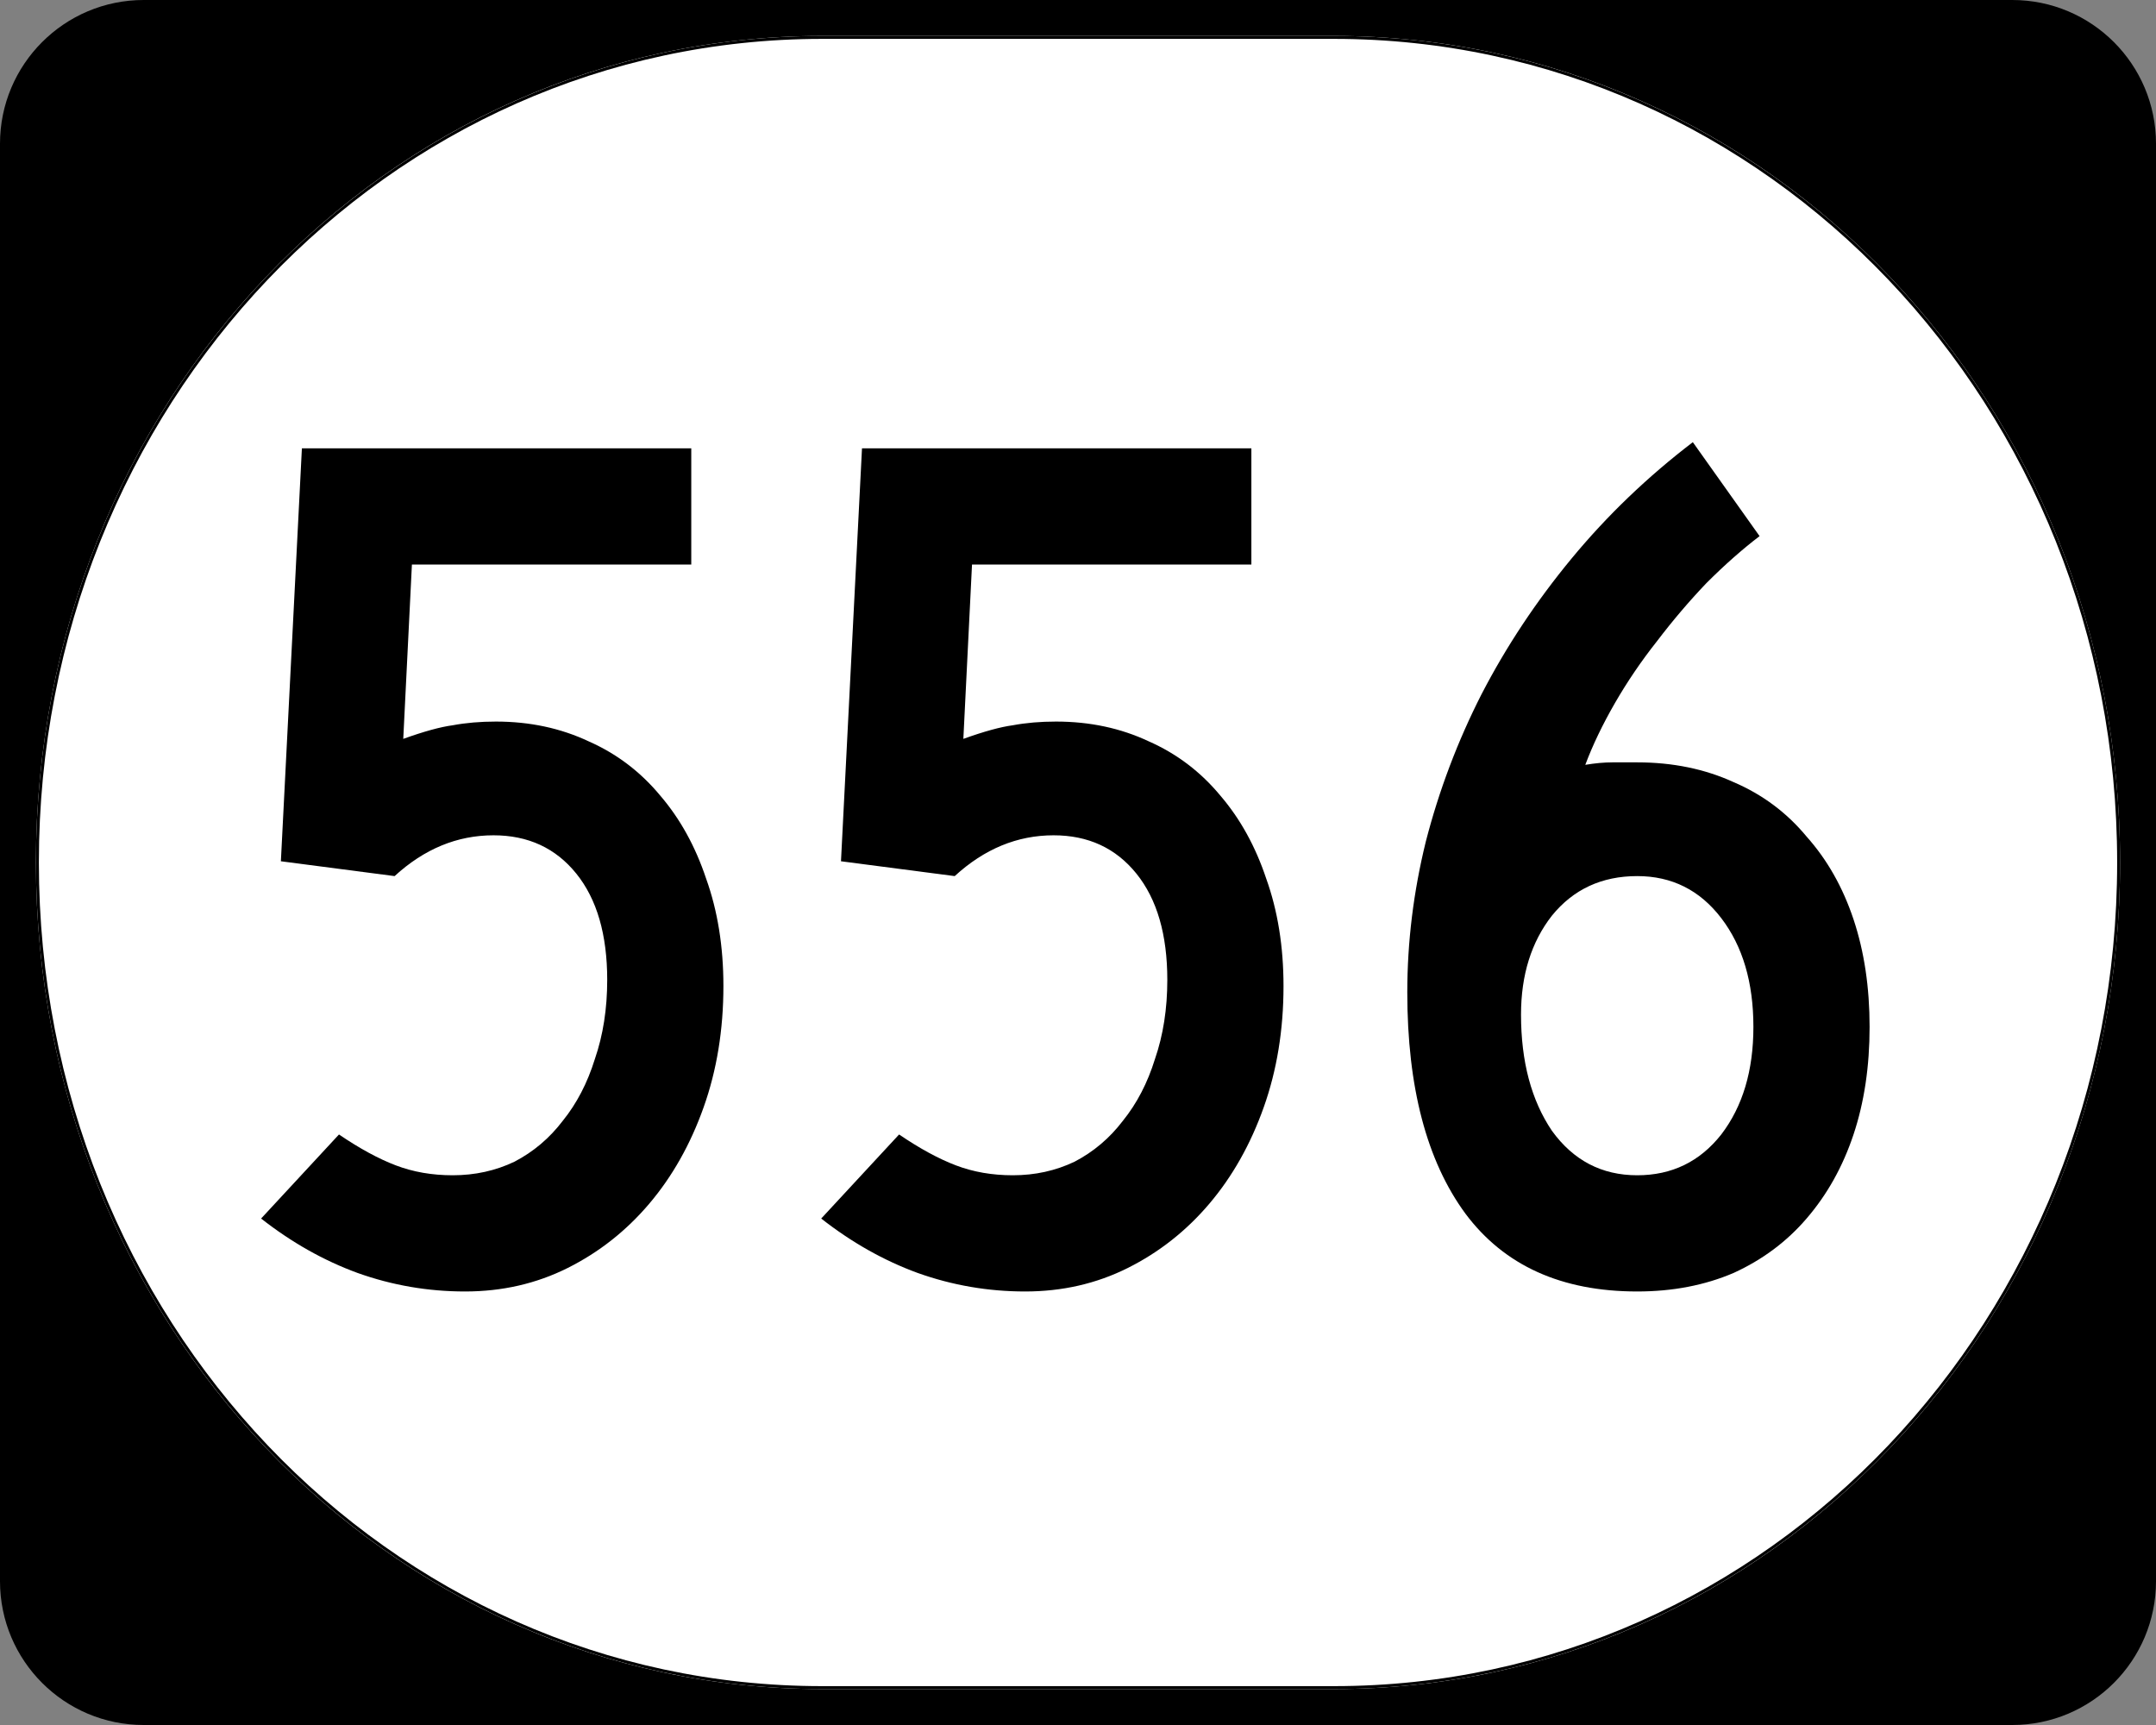
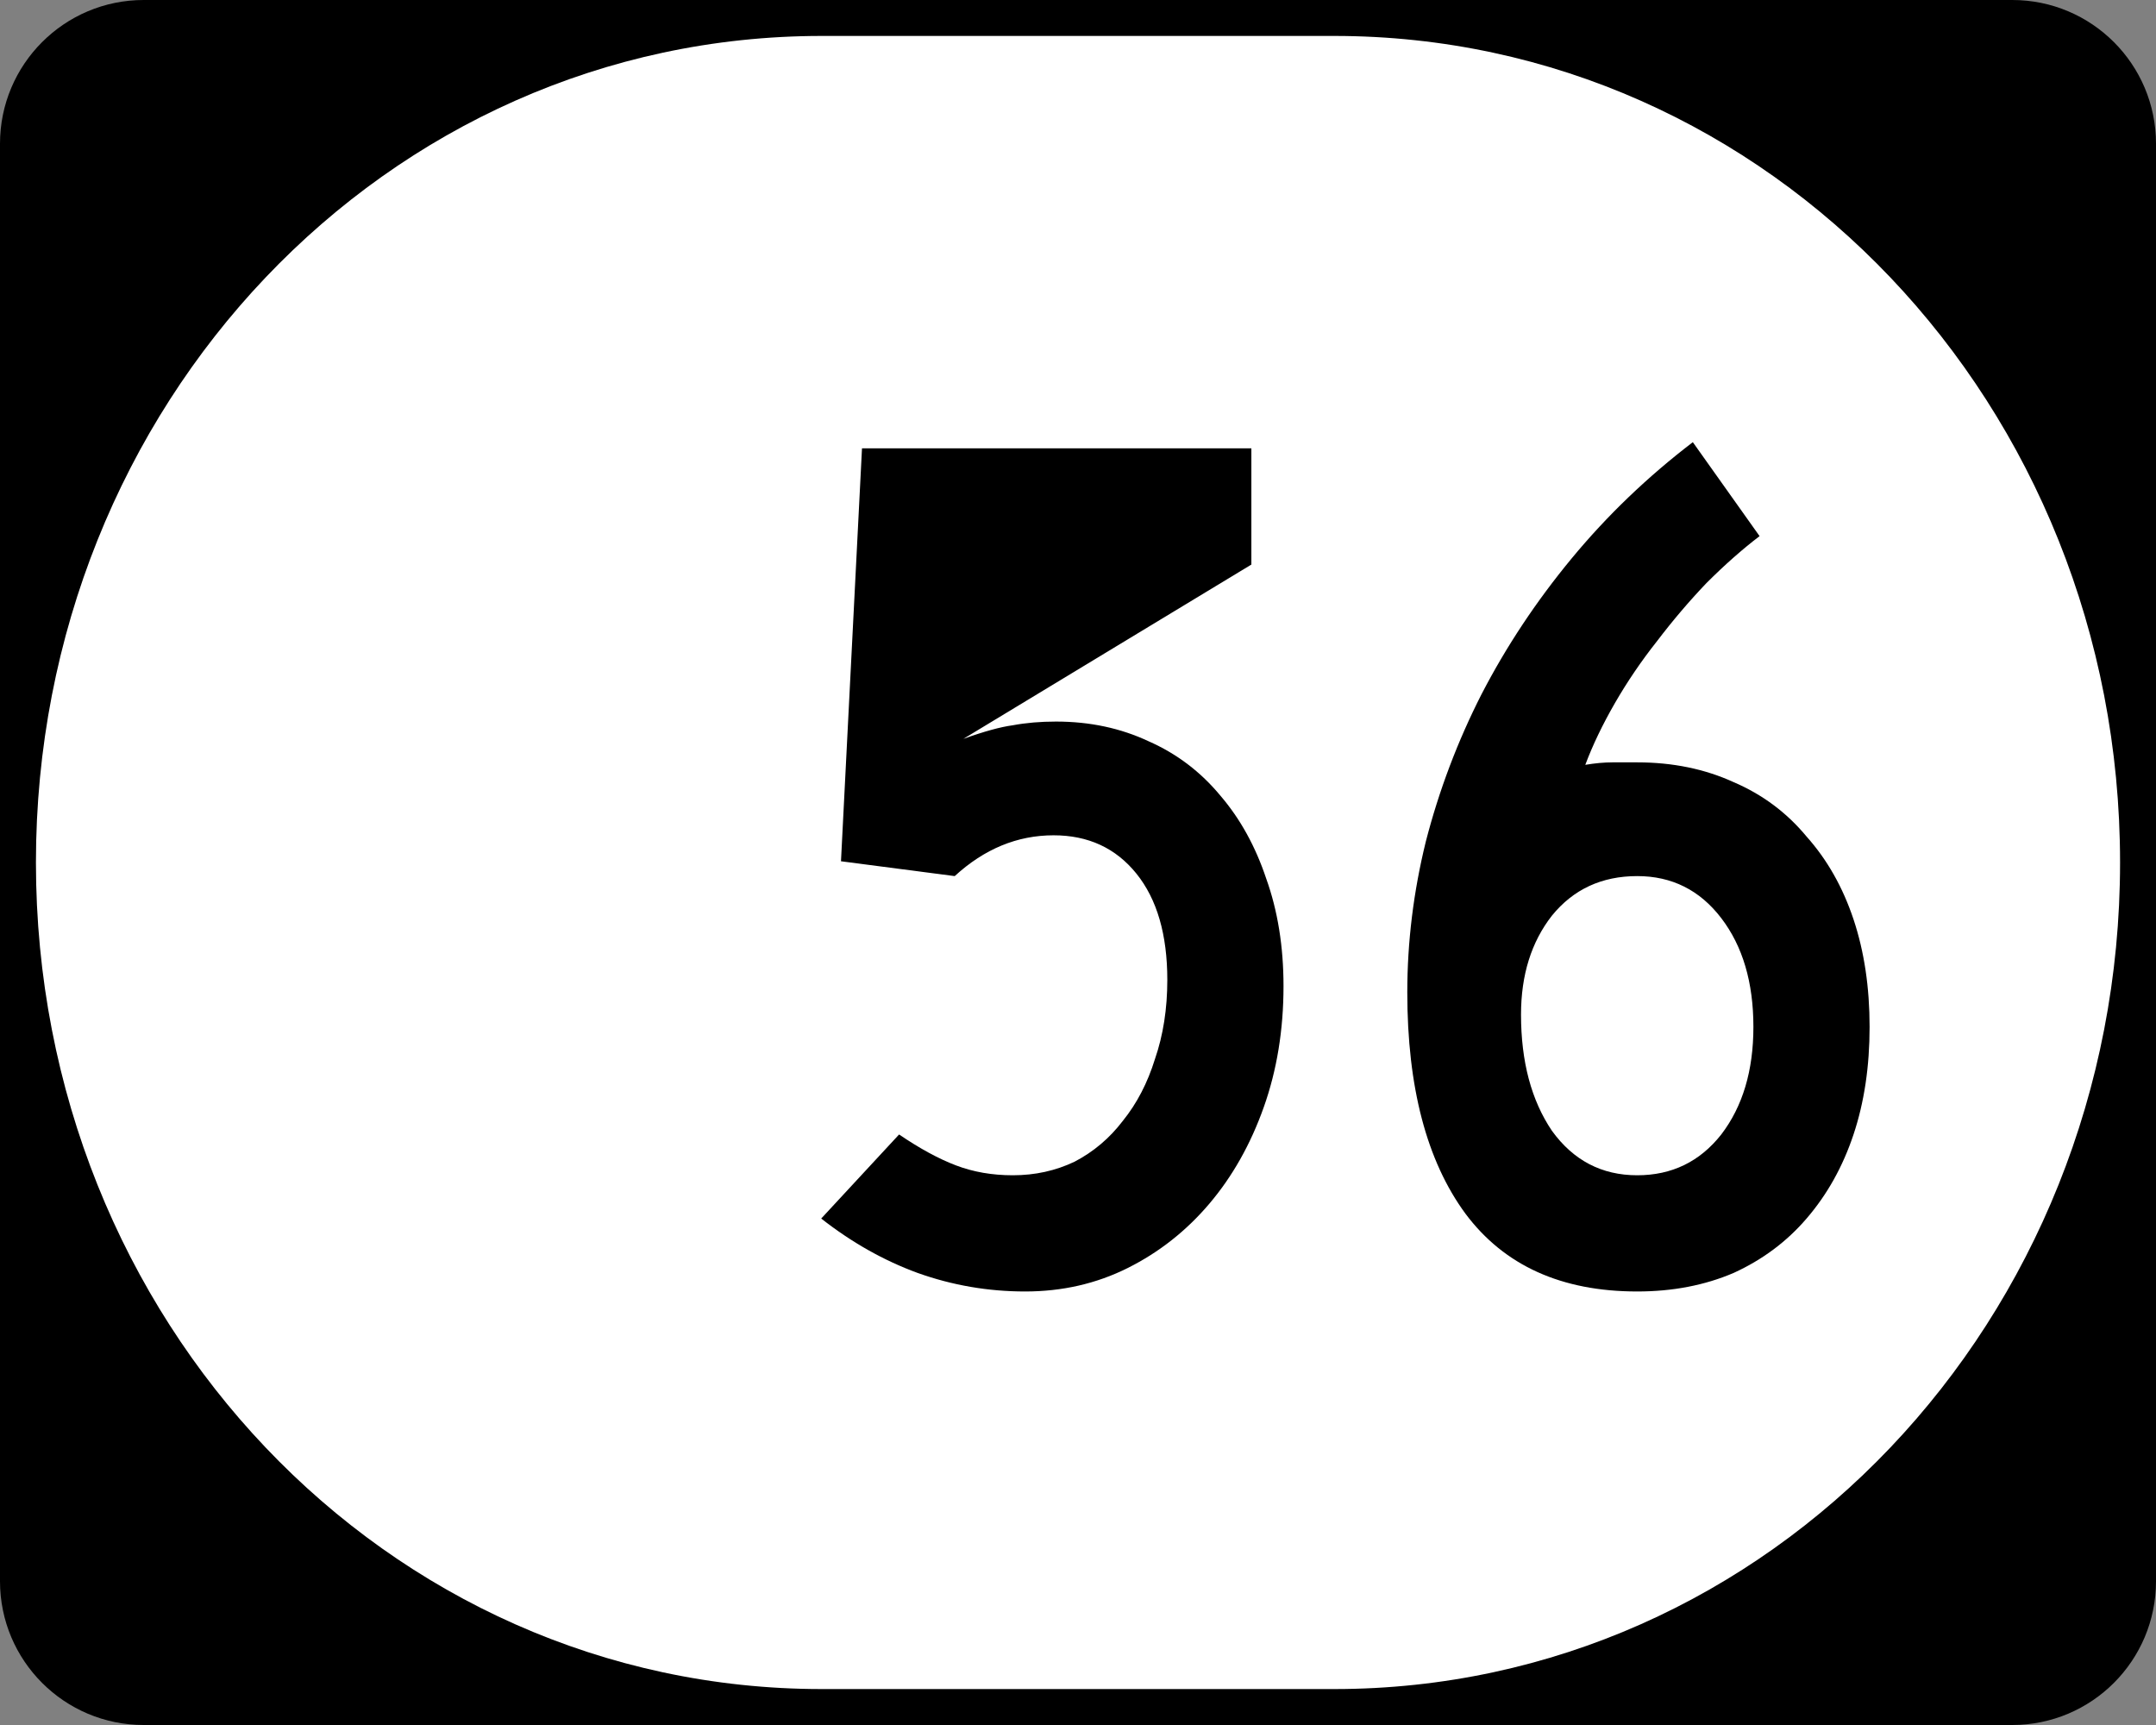
<svg xmlns="http://www.w3.org/2000/svg" xmlns:ns1="http://www.inkscape.org/namespaces/inkscape" version="1.0" width="750" height="600" id="svg2">
  <rect width="100%" height="100%" fill="#808080" stroke="none" />
  <defs id="defs16" />
  <g id="layer1">
    <g transform="translate(-1044.7,-564.78)" id="g1364">
      <g id="g3">
        <path d="m 1044.7,614.78 c 0,-27.614 22.385,-50 50,-50 h 650 c 27.614,0 50,22.386 50,50 v 500 c 0,27.615 -22.386,50 -50,50 h -650 c -27.615,0 -50,-22.385 -50,-50 v -500 z" ns1:connector-curvature="0" id="path7" />
      </g>
    </g>
    <path d="m 285.85,12.5 h 178.3 c 151.44,0 273.35,128.22 273.35,287.5 0,159.27 -121.91,287.5 -273.35,287.5 H 285.85 C 134.41,587.5 12.5,459.27 12.5,300 12.5,140.72 134.41,12.5 285.85,12.5 z" ns1:connector-curvature="0" id="path3057" style="fill:#ffffff" />
    <g id="routenum" style="font-size:430px;font-style:normal;font-variant:normal;font-weight:normal;font-stretch:normal;text-align:center;line-height:100%;writing-mode:lr-tb;text-anchor:middle;font-family:Roadgeek 2005 Series C">
-       <path d="m 251.65,343 c -1.8e-4,15.193 -2.293,29.24 -6.88,42.14 -4.587,12.9 -10.893,24.08 -18.92,33.54 -8.027,9.46 -17.487,16.913 -28.38,22.36 -10.893,5.447 -22.79,8.17 -35.69,8.17 -12.9,-10e-6 -25.37,-2.15 -37.41,-6.45 -11.753,-4.3 -22.933,-10.607 -33.54,-18.92 l 27.09,-29.24 c 7.167,4.873 13.76,8.457 19.78,10.75 6.02,2.293 12.613,3.44 19.78,3.44 7.74,3e-5 14.907,-1.577 21.5,-4.73 6.593,-3.44 12.183,-8.17 16.77,-14.19 4.873,-6.02 8.6,-13.187 11.18,-21.5 2.866,-8.313 4.3,-17.487 4.3,-27.52 -1.3e-4,-15.767 -3.583,-28.093 -10.75,-36.98 -7.167,-8.886 -16.77,-13.33 -28.81,-13.33 -12.613,1.5e-4 -24.08,4.73 -34.4,14.19 l -39.56,-5.16 7.31,-143.62 h 135.45 v 40.42 H 143.29 L 140.28,257 c 7.167,-2.58 12.9,-4.157 17.2,-4.73 4.587,-0.86 9.603,-1.29 15.05,-1.29 11.753,1.9e-4 22.503,2.293 32.25,6.88 9.746,4.3 18.06,10.607 24.94,18.92 6.88,8.027 12.183,17.63 15.91,28.81 4.013,11.18 6.02,23.65 6.02,37.41" ns1:connector-curvature="0" id="path2992" />
-       <path d="m 446.49,343 c -1.8e-4,15.193 -2.293,29.24 -6.88,42.14 -4.587,12.9 -10.893,24.08 -18.92,33.54 -8.027,9.46 -17.487,16.913 -28.38,22.36 -10.893,5.447 -22.79,8.17 -35.69,8.17 -12.9,-10e-6 -25.37,-2.15 -37.41,-6.45 -11.753,-4.3 -22.933,-10.607 -33.54,-18.92 l 27.09,-29.24 c 7.167,4.873 13.76,8.457 19.78,10.75 6.02,2.293 12.613,3.44 19.78,3.44 7.74,3e-5 14.907,-1.577 21.5,-4.73 6.593,-3.44 12.183,-8.17 16.77,-14.19 4.873,-6.02 8.6,-13.187 11.18,-21.5 2.866,-8.313 4.3,-17.487 4.3,-27.52 -1.3e-4,-15.767 -3.583,-28.093 -10.75,-36.98 -7.167,-8.886 -16.77,-13.33 -28.81,-13.33 -12.613,1.5e-4 -24.08,4.73 -34.4,14.19 l -39.56,-5.16 7.31,-143.62 h 135.45 v 40.42 H 338.13 L 335.12,257 c 7.167,-2.58 12.9,-4.157 17.2,-4.73 4.587,-0.86 9.603,-1.29 15.05,-1.29 11.753,1.9e-4 22.503,2.293 32.25,6.88 9.746,4.3 18.06,10.607 24.94,18.92 6.88,8.027 12.183,17.63 15.91,28.81 4.013,11.18 6.02,23.65 6.02,37.41" ns1:connector-curvature="0" id="path2994" />
+       <path d="m 446.49,343 c -1.8e-4,15.193 -2.293,29.24 -6.88,42.14 -4.587,12.9 -10.893,24.08 -18.92,33.54 -8.027,9.46 -17.487,16.913 -28.38,22.36 -10.893,5.447 -22.79,8.17 -35.69,8.17 -12.9,-10e-6 -25.37,-2.15 -37.41,-6.45 -11.753,-4.3 -22.933,-10.607 -33.54,-18.92 l 27.09,-29.24 c 7.167,4.873 13.76,8.457 19.78,10.75 6.02,2.293 12.613,3.44 19.78,3.44 7.74,3e-5 14.907,-1.577 21.5,-4.73 6.593,-3.44 12.183,-8.17 16.77,-14.19 4.873,-6.02 8.6,-13.187 11.18,-21.5 2.866,-8.313 4.3,-17.487 4.3,-27.52 -1.3e-4,-15.767 -3.583,-28.093 -10.75,-36.98 -7.167,-8.886 -16.77,-13.33 -28.81,-13.33 -12.613,1.5e-4 -24.08,4.73 -34.4,14.19 l -39.56,-5.16 7.31,-143.62 h 135.45 v 40.42 L 335.12,257 c 7.167,-2.58 12.9,-4.157 17.2,-4.73 4.587,-0.86 9.603,-1.29 15.05,-1.29 11.753,1.9e-4 22.503,2.293 32.25,6.88 9.746,4.3 18.06,10.607 24.94,18.92 6.88,8.027 12.183,17.63 15.91,28.81 4.013,11.18 6.02,23.65 6.02,37.41" ns1:connector-curvature="0" id="path2994" />
      <path d="m 650.37,357.19 c -1.8e-4,13.76 -1.863,26.23 -5.59,37.41 -3.727,11.18 -9.174,20.927 -16.34,29.24 -6.88,8.027 -15.337,14.333 -25.37,18.92 -10.033,4.3 -21.213,6.45 -33.54,6.45 -26.373,-10e-6 -46.297,-9.03 -59.77,-27.09 -13.473,-18.347 -20.21,-44.003 -20.21,-76.97 -2e-5,-17.487 2.15,-34.973 6.45,-52.46 4.587,-17.773 11.037,-34.83 19.35,-51.17 8.6,-16.626 19.063,-32.393 31.39,-47.3 12.327,-14.906 26.373,-28.38 42.14,-40.42 l 23.22,32.68 c -6.02,4.587 -12.183,10.034 -18.49,16.34 -6.02,6.307 -11.753,13.044 -17.2,20.21 -5.447,6.88 -10.32,14.047 -14.62,21.5 -4.3,7.454 -7.74,14.62 -10.32,21.5 3.44,-0.573 6.593,-0.86 9.46,-0.86 3.153,1.8e-4 6.02,1.8e-4 8.6,0 12.327,1.8e-4 23.507,2.293 33.54,6.88 10.033,4.3 18.49,10.607 25.37,18.92 7.167,8.027 12.613,17.63 16.34,28.81 3.727,11.18 5.59,23.65 5.59,37.41 m -40.42,0 c -1.4e-4,-15.48 -3.727,-28.093 -11.18,-37.84 -7.454,-9.746 -17.2,-14.62 -29.24,-14.62 -12.327,1.4e-4 -22.217,4.587 -29.67,13.76 -7.167,9.173 -10.75,20.64 -10.75,34.4 -6e-5,16.34 3.583,29.813 10.75,40.42 7.453,10.32 17.343,15.48 29.67,15.48 12.04,3e-5 21.787,-4.73 29.24,-14.19 7.453,-9.747 11.18,-22.217 11.18,-37.41" ns1:connector-curvature="0" id="path2996" />
    </g>
-     <path d="m 285.98,13.011 h 178.05 c 151.22,0 272.97,128 272.97,286.99 0,158.99 -121.74,286.99 -272.97,286.99 H 285.98 c -151.23,0 -272.97,-128 -272.97,-286.99 10e-4,-158.99 121.74,-286.99 272.97,-286.99 z" ns1:connector-curvature="0" id="rect2183" style="fill:none;stroke:#000000;stroke-width:1.023;stroke-miterlimit:4;stroke-dasharray:none" />
  </g>
</svg>